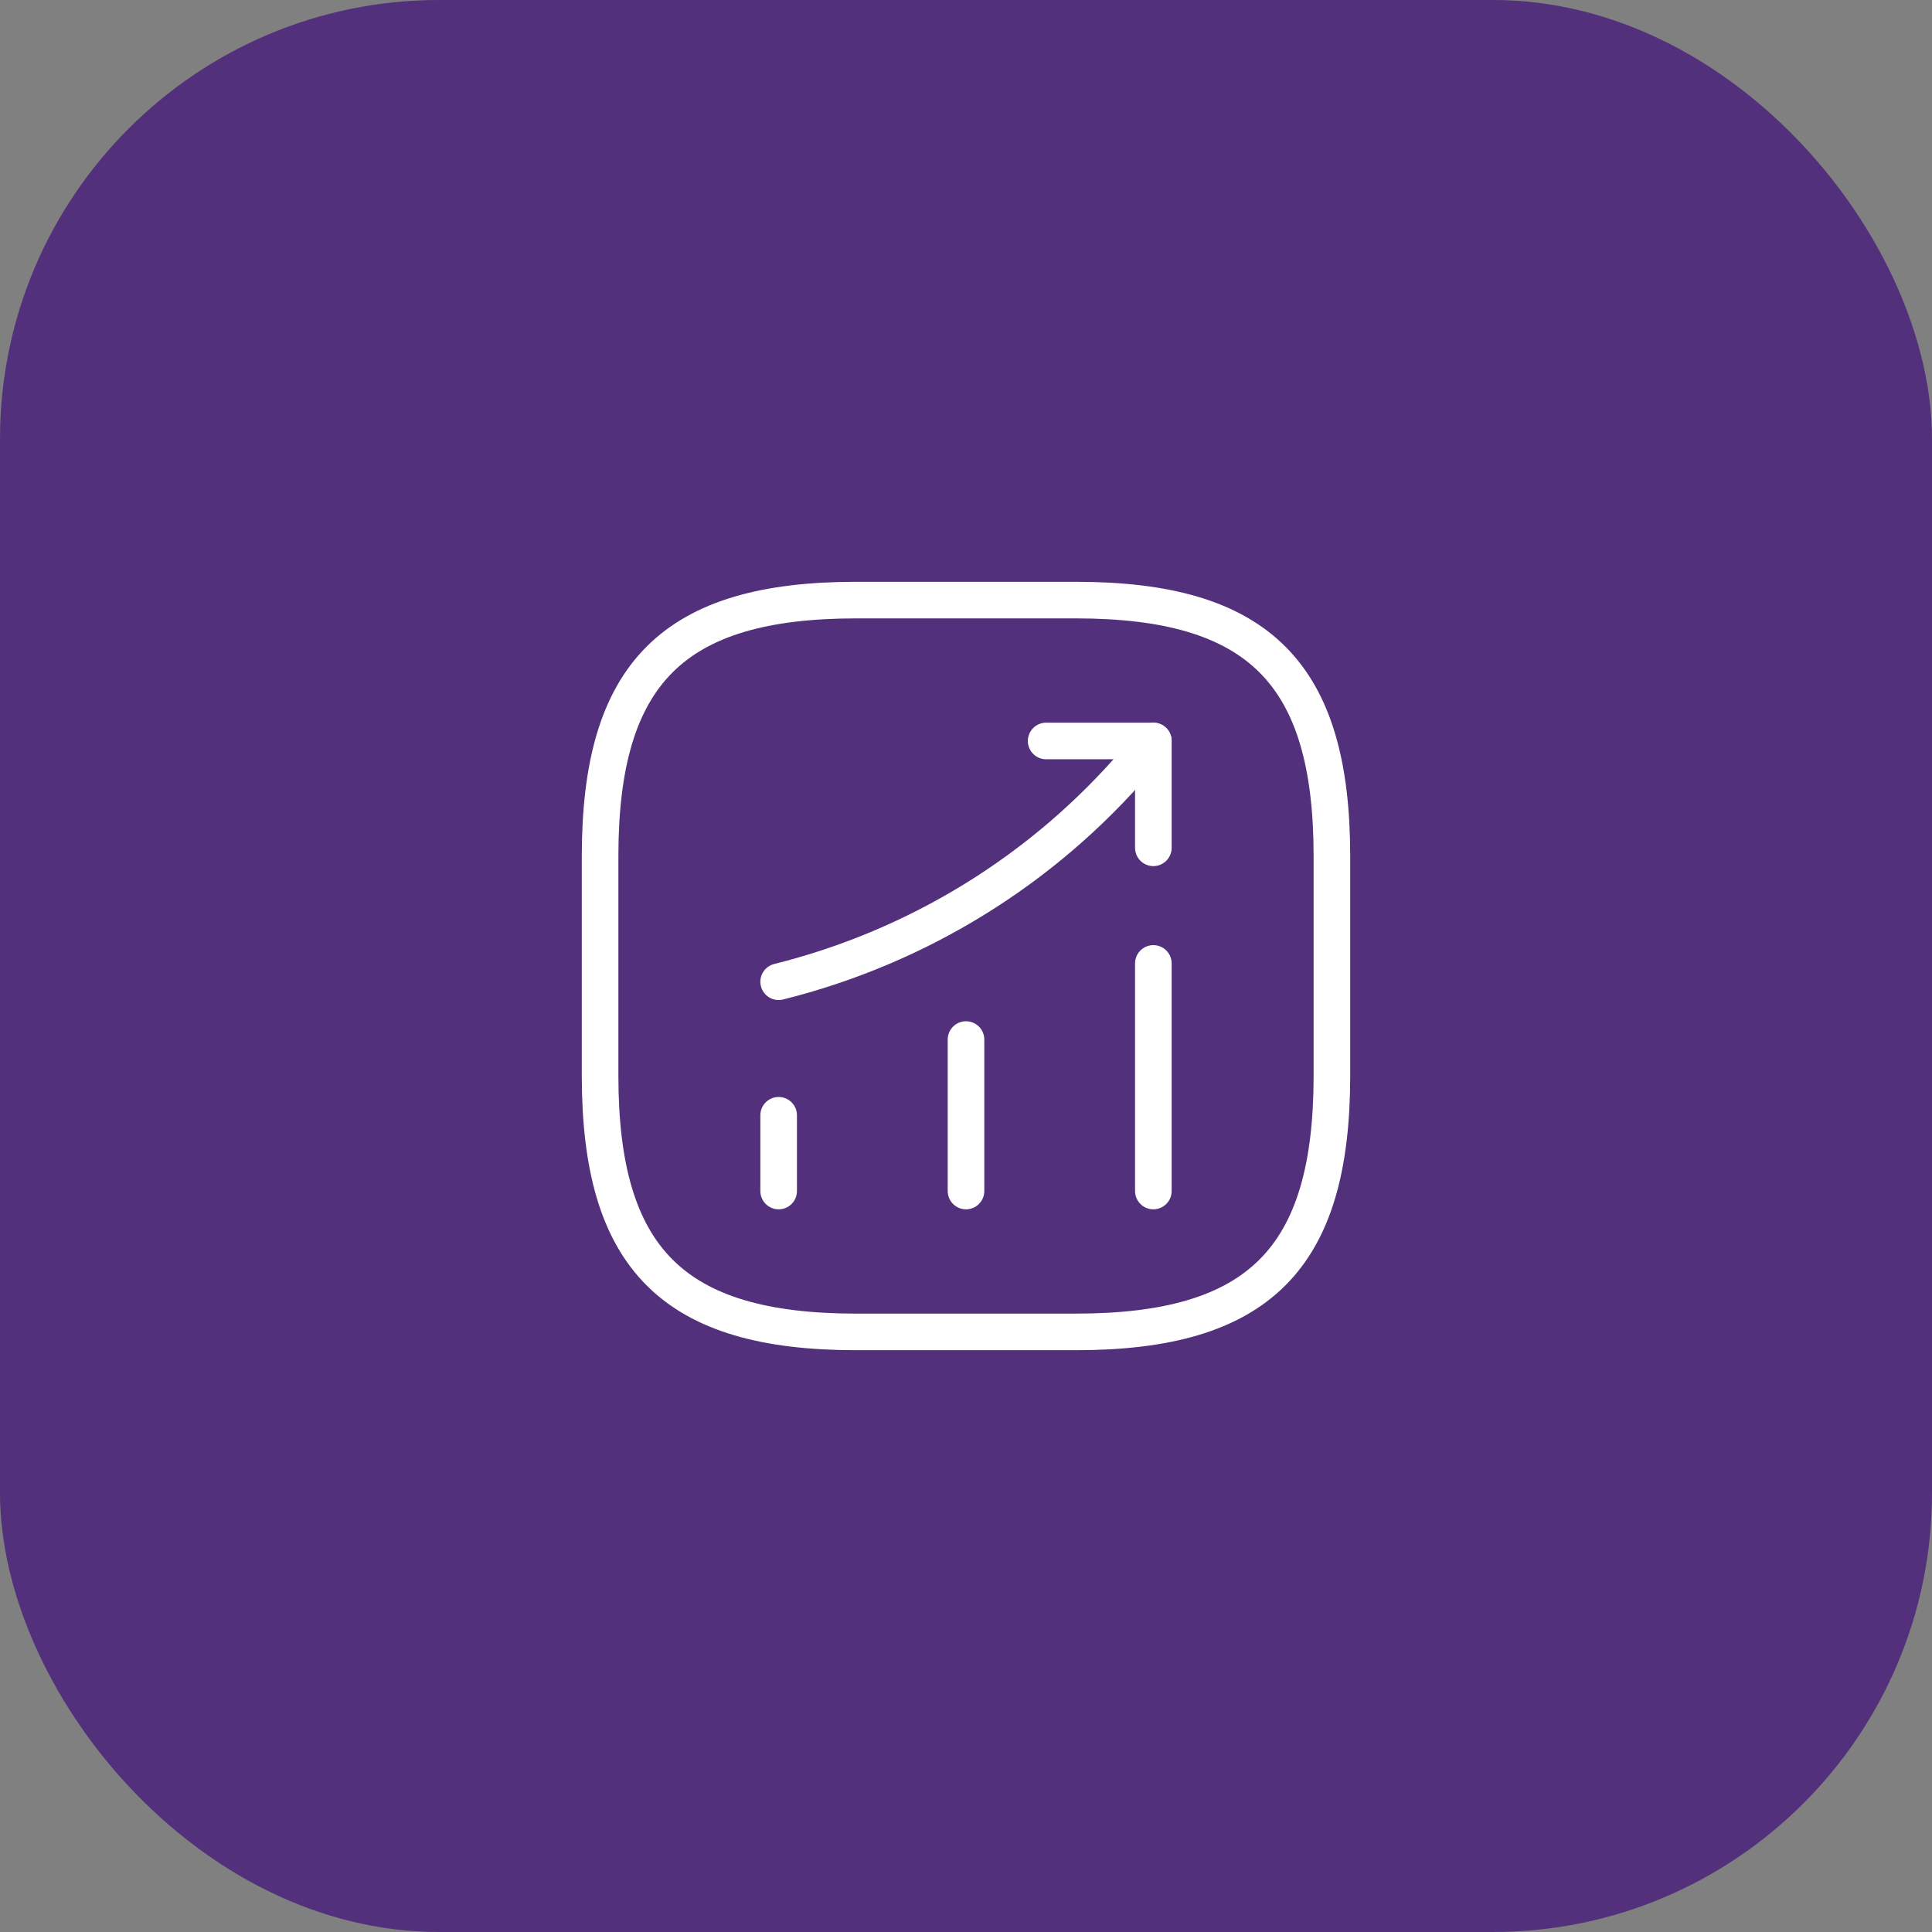
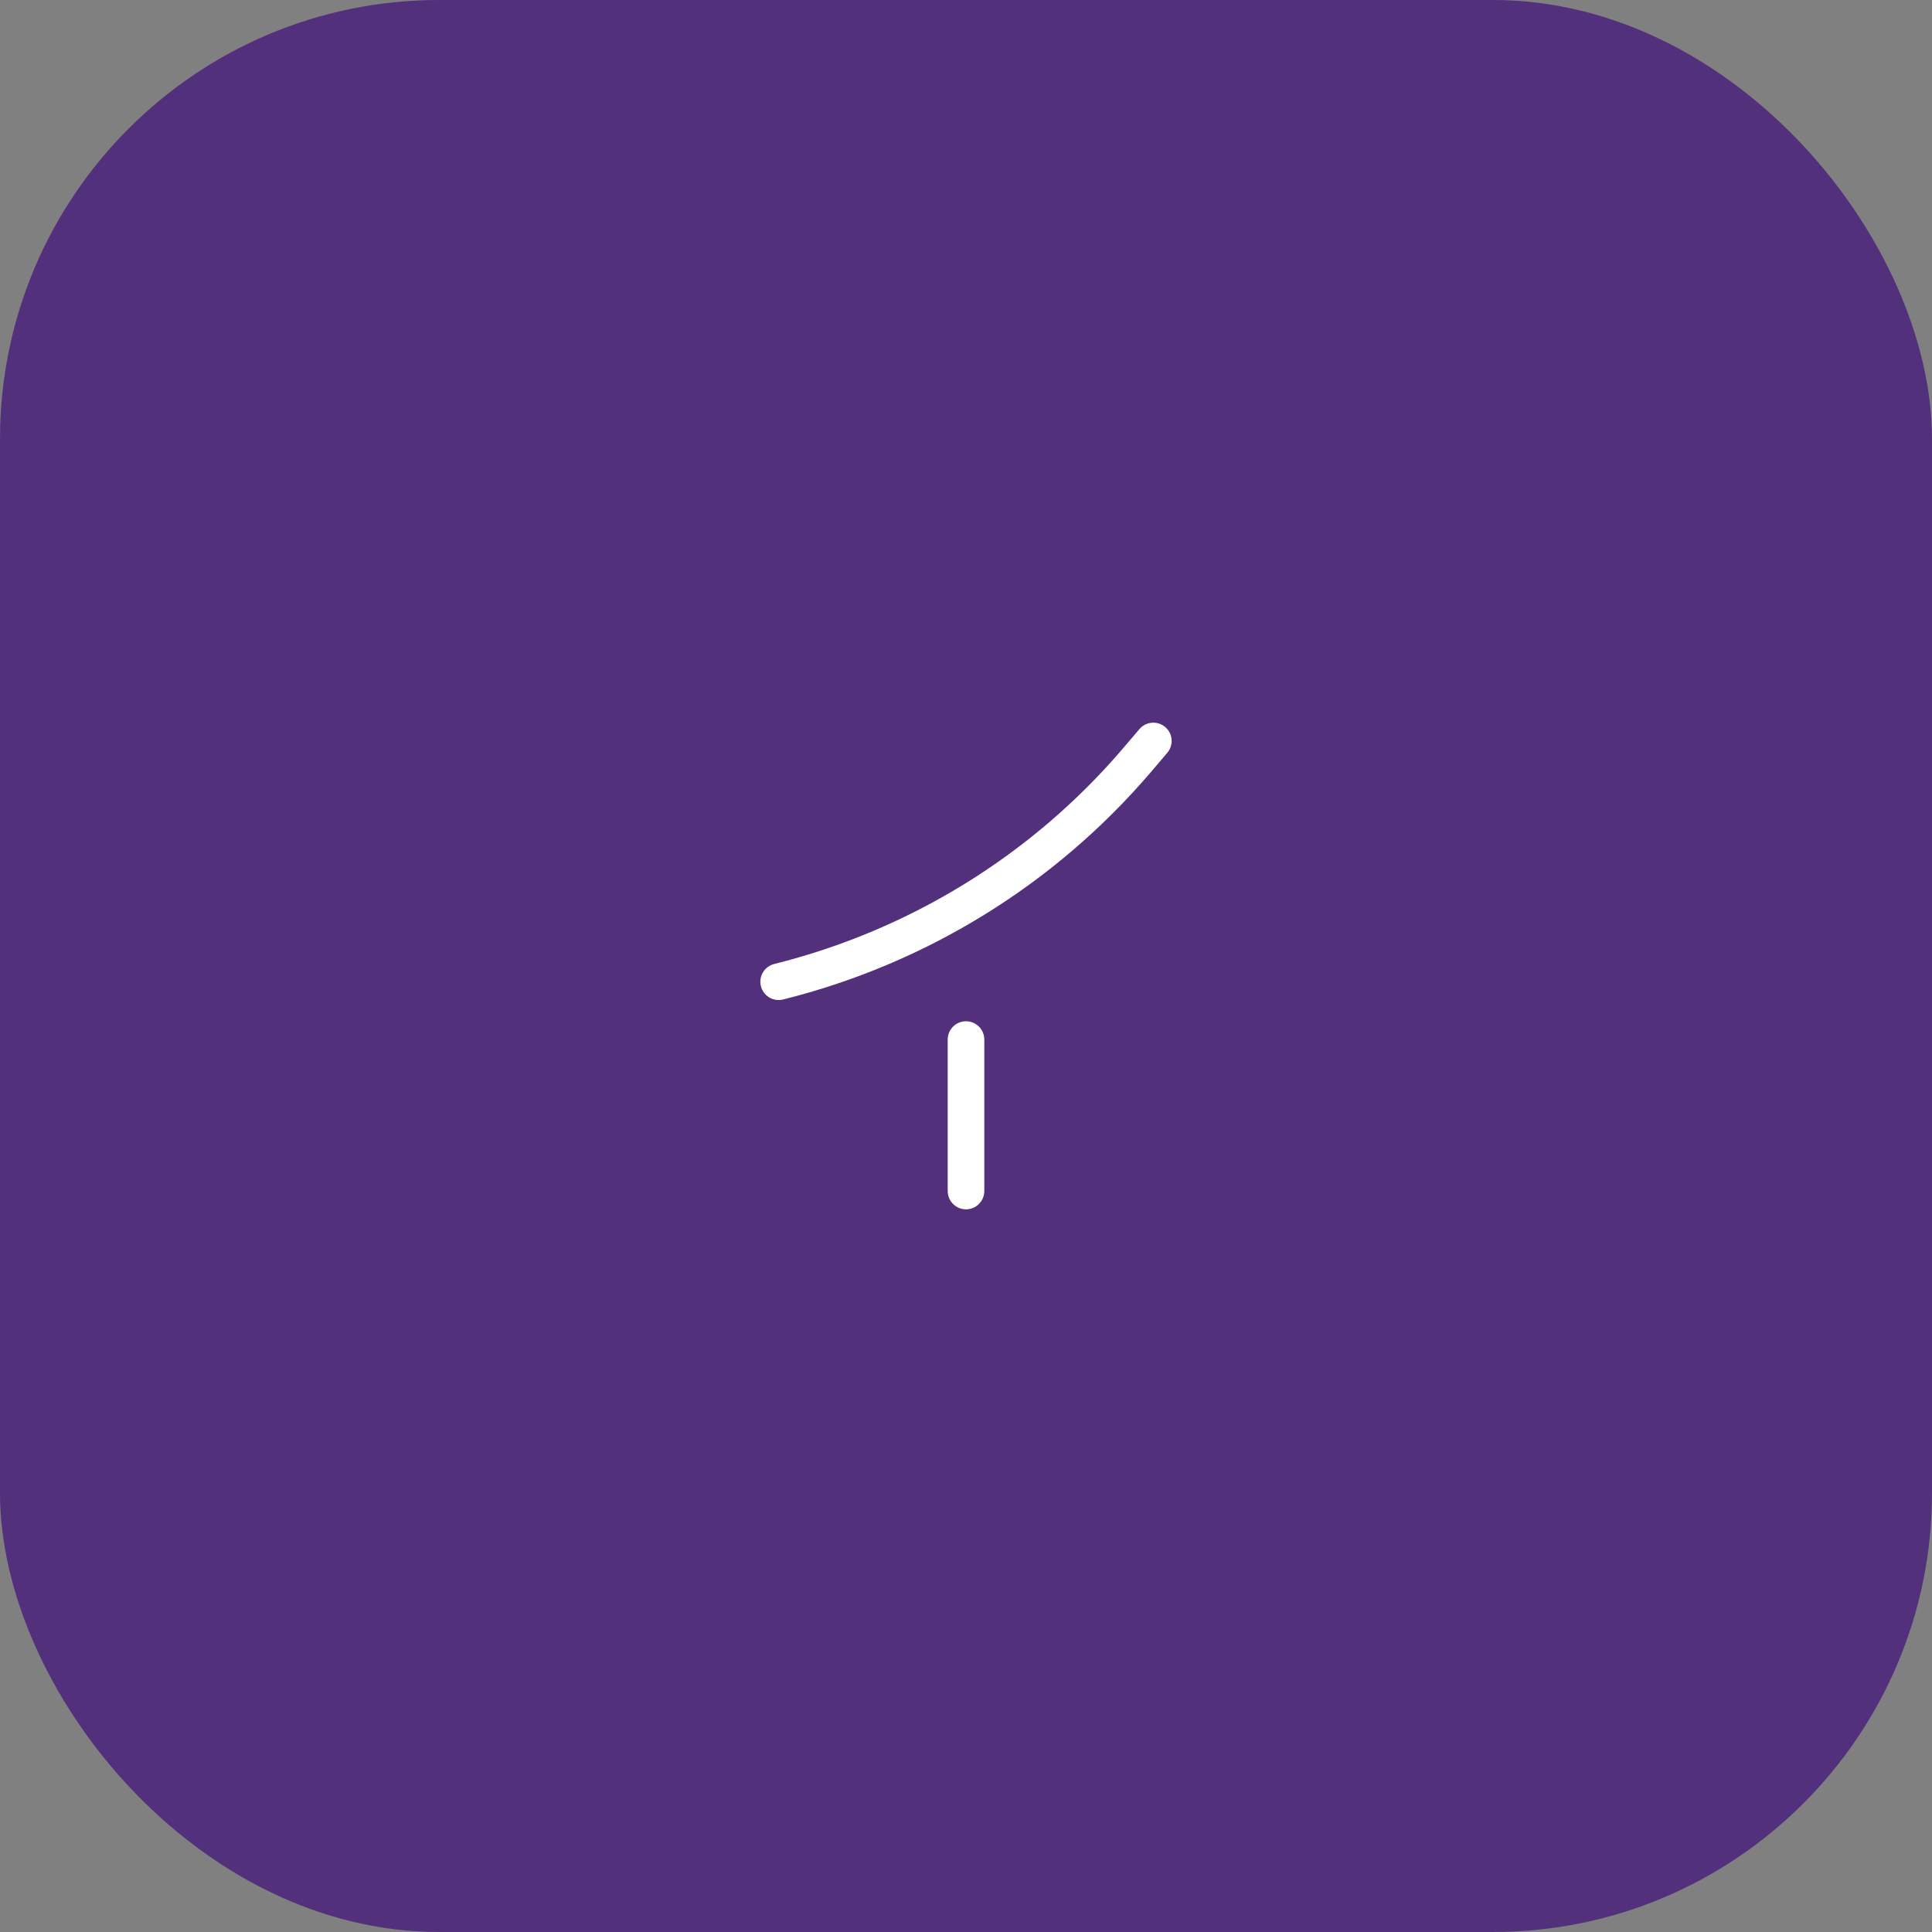
<svg xmlns="http://www.w3.org/2000/svg" width="132" height="132" viewBox="0 0 132 132" fill="none">
  <rect x="0" y="0" width="132" height="132" fill="#808080" stroke="none" />
  <rect width="132" height="132" rx="30" fill="#53307C" />
-   <path d="M53.2 81.374V76.199" stroke="white" stroke-width="2.5" stroke-linecap="round" />
  <path d="M66 81.375V71.025" stroke="white" stroke-width="2.5" stroke-linecap="round" />
-   <path d="M78.8 81.374V65.824" stroke="white" stroke-width="2.5" stroke-linecap="round" />
  <path d="M78.8 50.625L77.65 51.975C71.275 59.425 62.725 64.7 53.2 67.075" stroke="white" stroke-width="2.5" stroke-linecap="round" />
-   <path d="M71.475 50.625H78.8V57.925" stroke="white" stroke-width="2.5" stroke-linecap="round" stroke-linejoin="round" />
-   <path d="M58.5 91H73.5C86 91 91 86 91 73.5V58.5C91 46 86 41 73.5 41H58.5C46 41 41 46 41 58.5V73.5C41 86 46 91 58.5 91Z" stroke="white" stroke-width="2.5" stroke-linecap="round" stroke-linejoin="round" />
</svg>